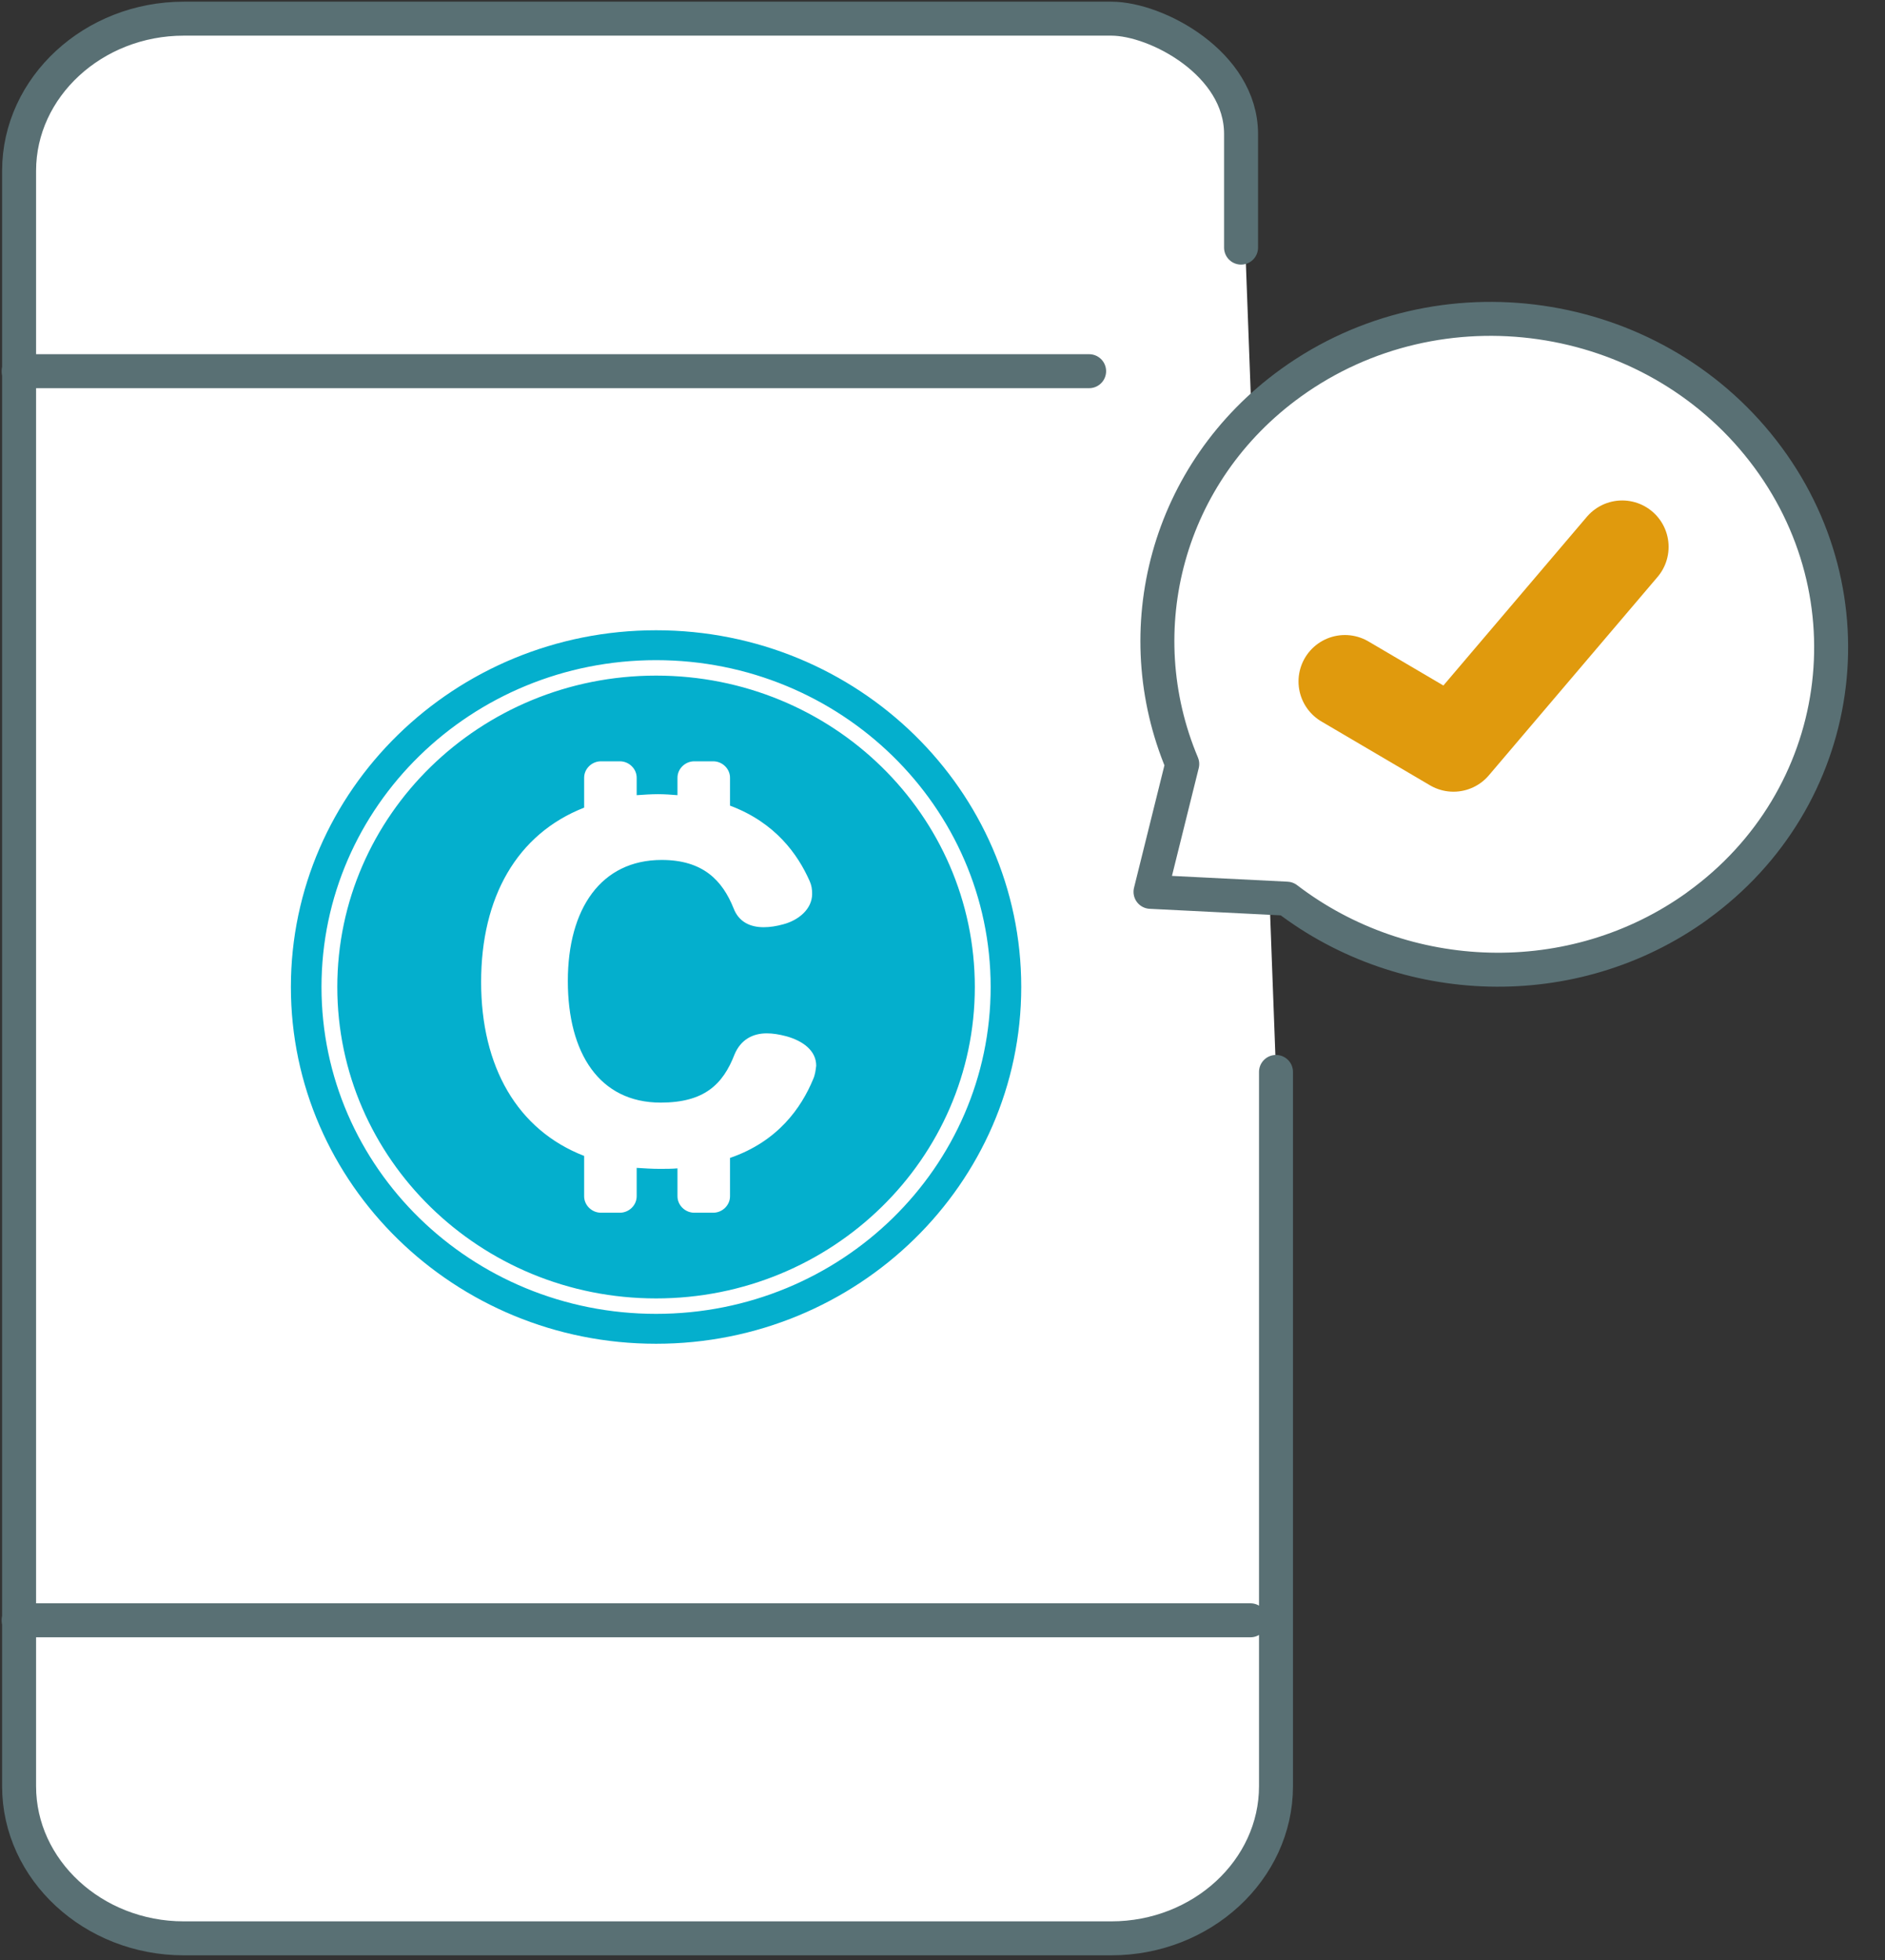
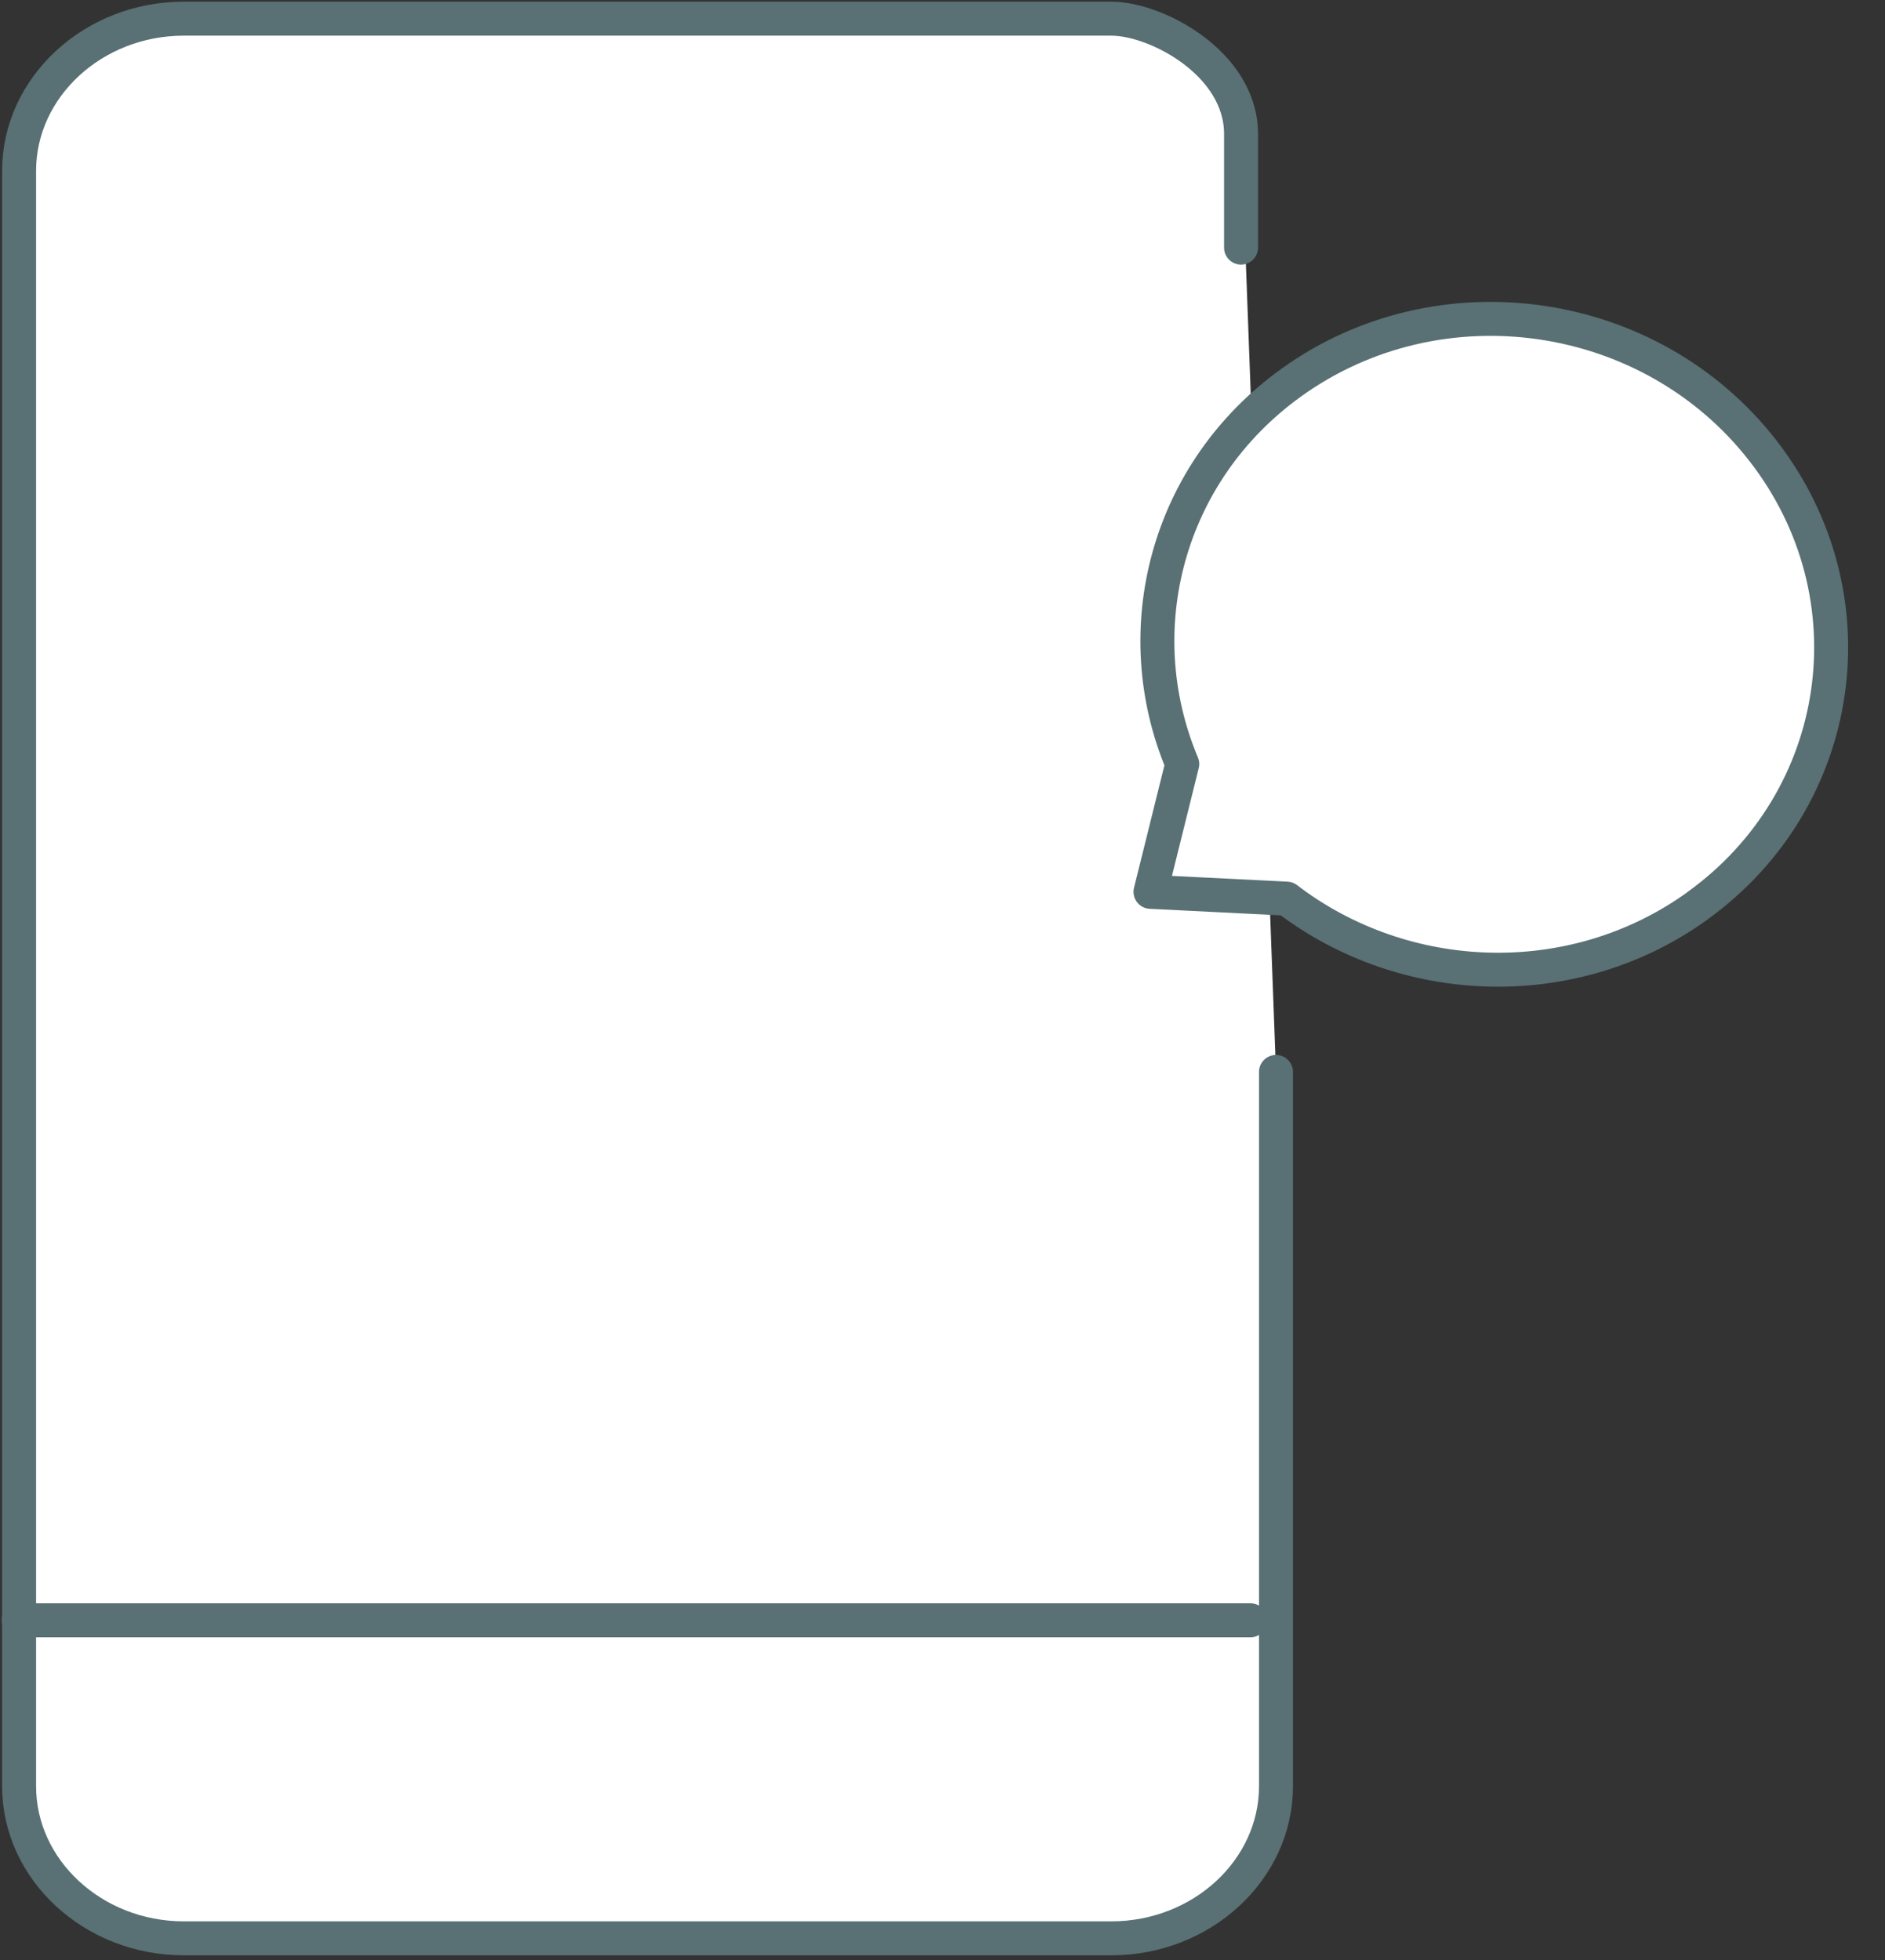
<svg xmlns="http://www.w3.org/2000/svg" width="101" height="105" viewBox="0 0 101 105" fill="none">
  <rect x="0" y="0" width="101" height="105" fill="#333333" stroke="none" />
  <path d="M68.369 57.425V95.69C68.369 100.172 64.399 103.839 59.546 103.839H9.846C4.993 103.839 1.023 100.172 1.023 95.69V9.145C1.028 4.666 4.997 1 9.846 1H59.546C61.973 1 66.497 3.406 66.497 7.176" fill="white" />
  <path d="M68.369 57.425V95.69C68.369 100.172 64.399 103.839 59.546 103.839H9.846C4.993 103.839 1.023 100.172 1.023 95.69V9.145C1.028 4.666 4.997 1 9.846 1H59.546C61.973 1 66.497 3.406 66.497 7.176C66.497 10.947 66.497 13.265 66.497 13.265" stroke="#597074" stroke-width="1.82" stroke-linecap="round" stroke-linejoin="round" />
-   <path d="M1 19.885H58.356" stroke="#597074" stroke-width="1.82" stroke-linecap="round" stroke-linejoin="round" />
  <path d="M1 86.801H67.002" stroke="#597074" stroke-width="1.82" stroke-linecap="round" stroke-linejoin="round" />
-   <path d="M35.153 33.764C24.358 33.764 15.586 42.332 15.586 52.875C15.586 63.419 24.358 71.987 35.153 71.987C45.947 71.987 54.719 63.419 54.719 52.875C54.719 42.332 45.974 33.764 35.153 33.764ZM35.153 70.385C25.26 70.385 17.226 62.565 17.226 52.875C17.226 43.186 25.26 35.365 35.153 35.365C45.045 35.365 53.08 43.213 53.08 52.875C53.08 62.538 45.072 70.385 35.153 70.385ZM35.153 36.193C25.724 36.193 18.073 43.666 18.073 52.875C18.073 62.084 25.724 69.558 35.153 69.558C44.581 69.558 52.232 62.084 52.232 52.875C52.232 43.666 44.608 36.193 35.153 36.193ZM43.569 57.813C42.941 59.335 41.684 61.15 39.115 62.031V64.086C39.115 64.566 38.705 64.967 38.213 64.967H37.202C36.71 64.967 36.3 64.566 36.3 64.086V62.591C36 62.618 35.672 62.618 35.344 62.618C34.934 62.618 34.524 62.591 34.114 62.565V64.086C34.114 64.566 33.704 64.967 33.212 64.967H32.201C31.709 64.967 31.299 64.566 31.299 64.086V61.924C27.719 60.536 25.779 57.146 25.779 52.608C25.779 48.071 27.692 44.681 31.299 43.266V41.664C31.299 41.184 31.709 40.784 32.201 40.784H33.212C33.704 40.784 34.114 41.184 34.114 41.664V42.599C34.497 42.572 34.879 42.545 35.262 42.545C35.617 42.545 35.972 42.572 36.3 42.599V41.664C36.3 41.184 36.71 40.784 37.202 40.784H38.213C38.705 40.784 39.115 41.184 39.115 41.664V43.159C41.547 44.067 42.75 45.775 43.378 47.19C43.487 47.43 43.515 47.644 43.515 47.884C43.515 48.711 42.777 49.298 41.984 49.512C41.602 49.619 41.247 49.672 40.919 49.672C40.181 49.672 39.58 49.379 39.306 48.658C38.705 47.163 37.667 46.069 35.453 46.069C32.201 46.069 30.425 48.685 30.425 52.555C30.425 56.425 32.119 59.068 35.398 59.068C37.721 59.068 38.733 58.107 39.361 56.479C39.689 55.705 40.318 55.358 41.083 55.358C41.411 55.358 41.739 55.411 42.148 55.518C42.996 55.758 43.733 56.265 43.733 57.093C43.706 57.306 43.679 57.573 43.569 57.813Z" fill="#04AFCD" />
  <path d="M90.946 48.528C98.9 42.801 100.474 31.886 94.461 24.148C88.449 16.408 77.13 14.775 69.179 20.502C62.507 25.306 60.327 33.759 63.346 40.929L61.645 47.777L68.948 48.142C75.236 52.957 84.276 53.335 90.948 48.531L90.946 48.528Z" fill="white" stroke="#597074" stroke-width="1.82" stroke-linecap="round" stroke-linejoin="round" />
-   <path d="M72.062 36.506L77.879 39.926L86.919 29.297" stroke="#E09A0D" stroke-width="4.973" stroke-linecap="round" stroke-linejoin="round" />
</svg>